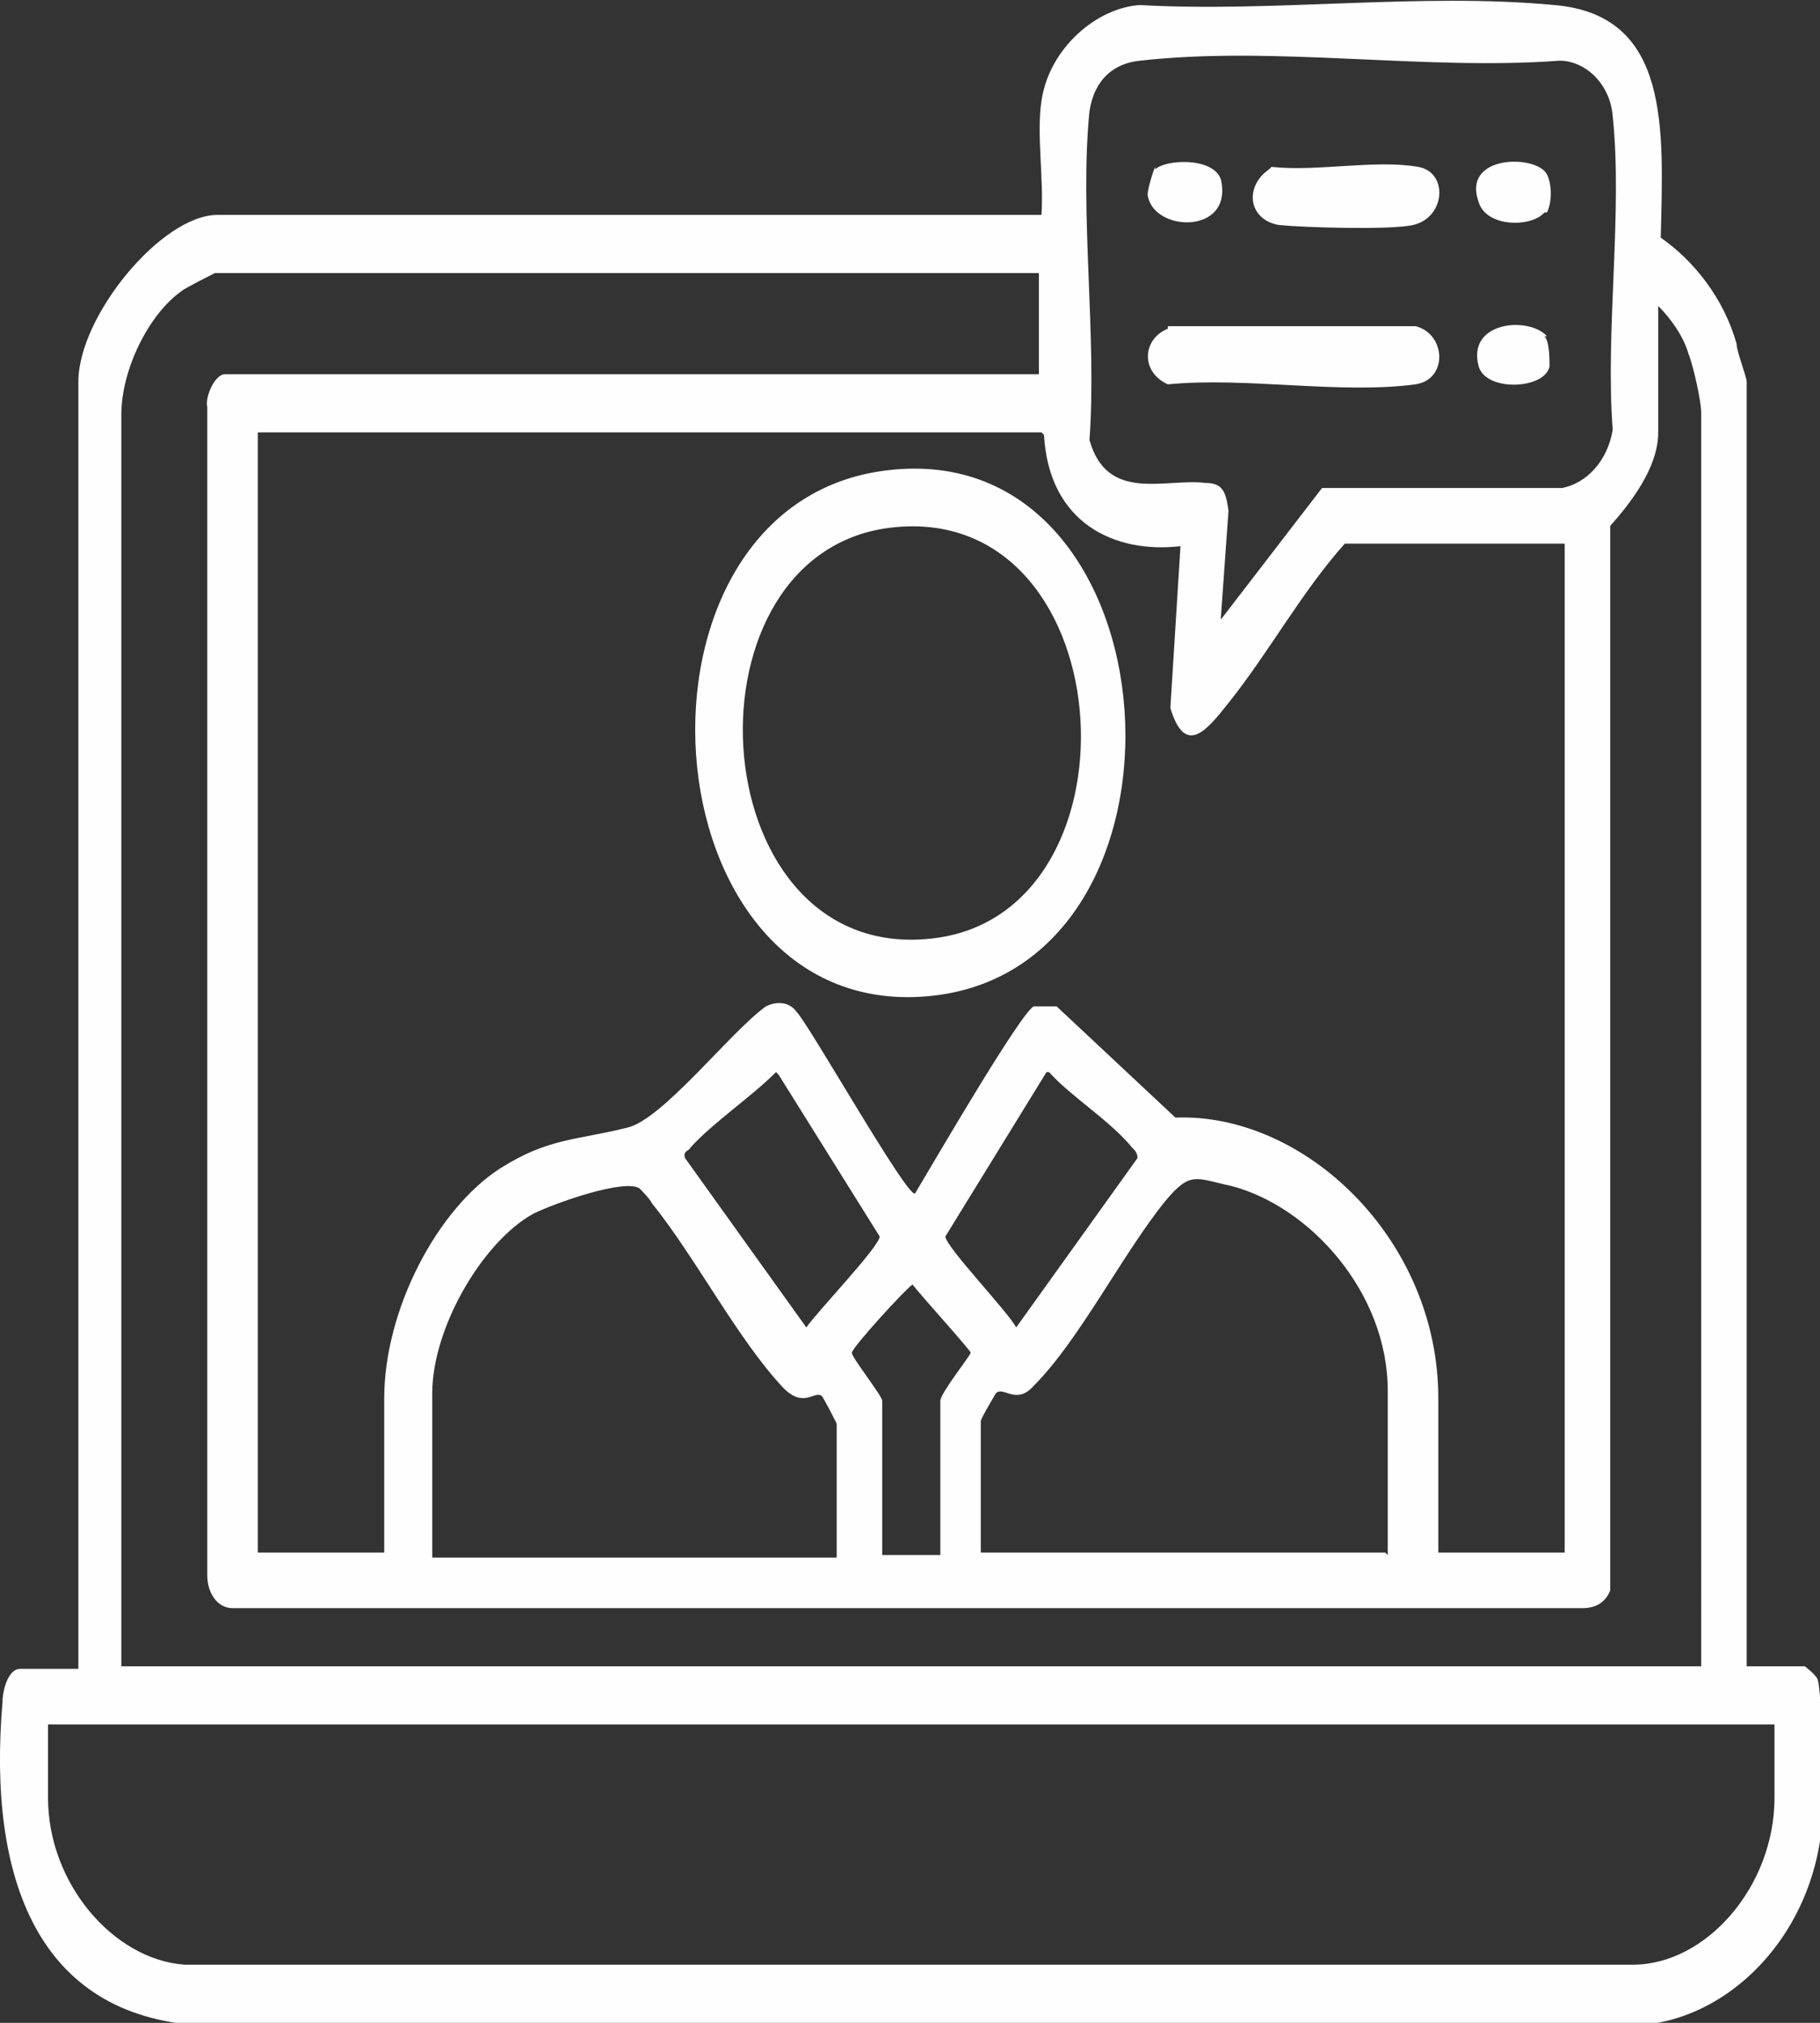
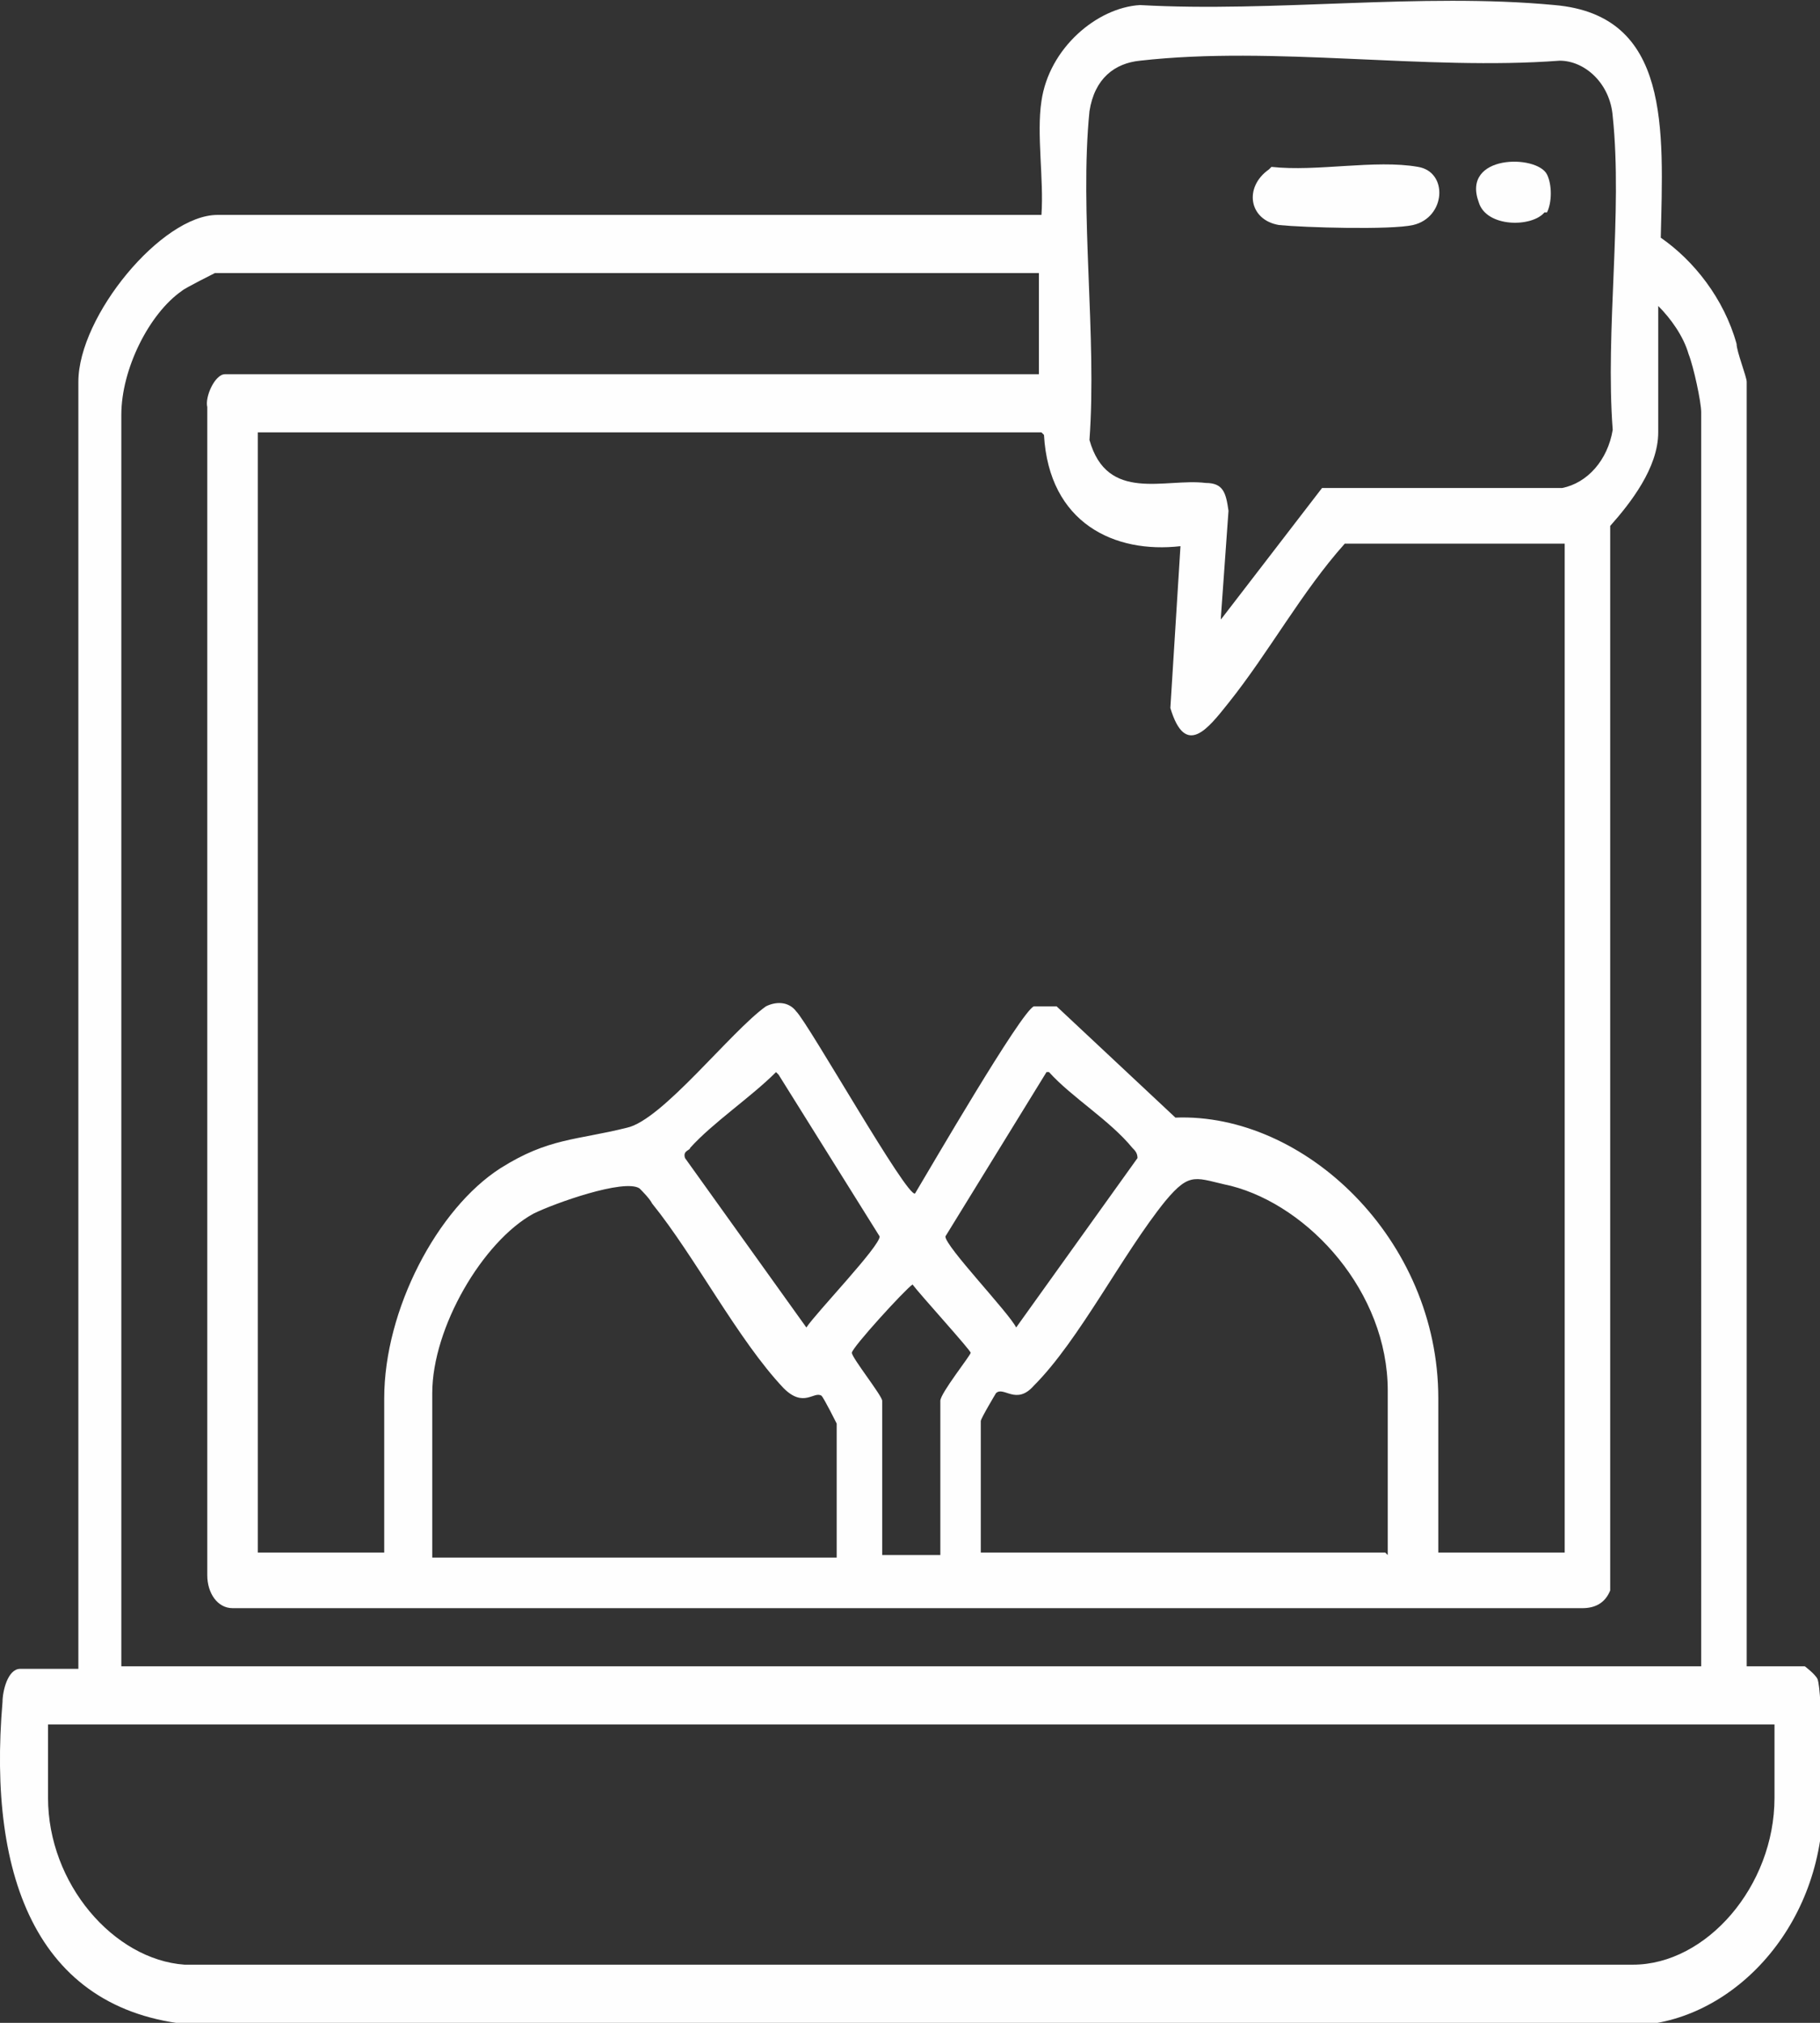
<svg xmlns="http://www.w3.org/2000/svg" id="Capa_2" width="72" height="80" version="1.1" viewBox="0 0 72 80">
  <rect x="0" y="0" width="72" height="80" fill="#333333" stroke="none" />
  <g id="Capa_1-2">
    <g>
      <g>
-         <path d="M46.2,12.9h9.8c1.2.3,1.3,2.1,0,2.3-3,.4-6.7-.3-9.8,0-1.1-.5-1-1.8,0-2.2h0Z" style="fill: #fefefe;" />
        <path d="M50.3,6.6c1.8.2,4.1-.3,5.8,0,1.2.2,1.1,2-.2,2.3-.9.2-4.3.1-5.3,0-1.2-.2-1.4-1.5-.4-2.2h0Z" style="fill: #fefefe;" />
-         <path d="M45.7,6.7c.4-.4,2.3-.5,2.6.4.5,2.2-2.7,2.1-2.9.6,0-.2.2-.9.3-1.1Z" style="fill: #fefefe;" />
        <path d="M61.1,8.4c-.5.6-2.3.6-2.6-.4-.7-1.9,2.3-1.9,2.7-1.1.2.4.2,1.1,0,1.5h0Z" style="fill: #fefefe;" />
-         <path d="M61.1,13.3c.2.2.2.9.2,1.2-.2.9-2.5,1-2.8,0-.5-1.8,2-2,2.7-1.2Z" style="fill: #fefefe;" />
      </g>
      <g>
        <path d="M41.2,4c.3-2.1,2.2-3.7,3.9-3.8,5.3.3,11.1-.5,16.4,0,4.6.4,4.3,4.9,4.2,9.2,1.3.9,2.5,2.4,3,4.2,0,.3.4,1.3.4,1.5v50.8h2.3c0,0,.4.3.5.5.2.5.2,4.6.2,5.5-.3,4.8-4,8.3-7.8,8.2H7.9c-6.4-.4-8.4-5.8-7.8-12.8,0-.4.2-1.3.7-1.3h2.3V15.1c0-2.6,3.3-6.6,5.5-6.6h32.6c.1-1.4-.2-3.2,0-4.5h0ZM48.3,24.5l4-5.2h9.5c1-.2,1.8-1.1,2-2.3-.3-3.9.4-8.6,0-12.4-.1-1.3-1.1-2.2-2.1-2.2-5.3.4-11.3-.6-16.6,0-1,.1-1.8.7-2,2-.4,4,.3,8.9,0,13,.7,2.5,3,1.5,4.6,1.7.7,0,.8.4.9,1.1l-.3,4.2h0ZM41.2,10.8H8.5c0,0-1.2.6-1.3.7-1.3.9-2.4,3.1-2.4,4.9v49.5h62.5V16.3c0-.4-.3-1.8-.5-2.3-.2-.7-.7-1.4-1.2-1.9v5c0,1.4-1.1,2.8-1.9,3.7v42.1c-.2.5-.6.7-1.1.7H9.2c-.6,0-1-.6-1-1.3V16.1c-.1-.4.3-1.3.7-1.3h32.2v-4.1h0ZM41.2,17.1H10.2v44.3h5v-6.1c0-3.5,2.1-7.5,4.6-9.1,1.9-1.2,3-1.1,5-1.6,1.4-.3,4.1-3.8,5.5-4.8.4-.2.9-.2,1.2.2.5.5,4.4,7.4,4.7,7.2.6-1,4.2-7.2,4.7-7.4.3,0,.7,0,.9,0l4.7,4.4c5.1-.2,10.4,4.8,10.4,11.1v6.1h5V21.5h-8.7c-1.7,1.9-3,4.3-4.6,6.3-.8,1-1.7,2.2-2.3.2l.4-6.4c-2.6.3-5.2-.9-5.4-4.4h0ZM30.7,42.4c-1,1-2.5,2-3.4,3,0,.1-.3.1-.2.4l4.8,6.7c.4-.6,2.9-3.2,2.9-3.6l-4-6.4h0ZM41.4,42.4l-4,6.5c0,.4,2.5,3,2.8,3.6l4.8-6.7c0-.2-.1-.3-.2-.4-.9-1.1-2.4-2-3.3-3h0ZM54.9,61.5v-6.5c0-3.9-3.1-7.3-6.2-8.1-1.4-.3-1.6-.6-2.6.6-1.7,2.1-3.4,5.5-5.2,7.3-.7.8-1.2,0-1.5.3,0,0-.6,1-.6,1.1v5.2s16,0,16,0ZM33.1,61.5v-5.2c0,0-.5-1-.6-1.1-.3-.2-.7.5-1.5-.3-1.8-1.9-3.5-5.2-5.2-7.3-.1-.2-.4-.5-.5-.6-.6-.4-3.4.6-4.2,1-2,1.1-4,4.5-4,7.1v6.5s16,0,16,0ZM37.2,61.5v-6.1c0-.3,1.2-1.8,1.2-1.9s-2-2.3-2.3-2.7c-.3.2-2.4,2.5-2.4,2.7s1.2,1.7,1.2,1.9v6.1h2.3,0ZM70.2,68.2H1.9v2.9c0,3.4,2.6,6.4,5.4,6.6h57.3c2.9,0,5.6-3.1,5.6-6.6v-2.9Z" style="fill: #fefefe;" />
-         <path d="M35.1,18.6c11.6-1.4,12.9,19.8,1.6,20.8-11.3,1-12.6-19.5-1.6-20.8ZM35,20.9c-8.3,1.3-7.2,17.4,2,16.2,8.5-1.1,7.4-17.6-2-16.2Z" style="fill: #fefefe;" />
      </g>
    </g>
  </g>
</svg>